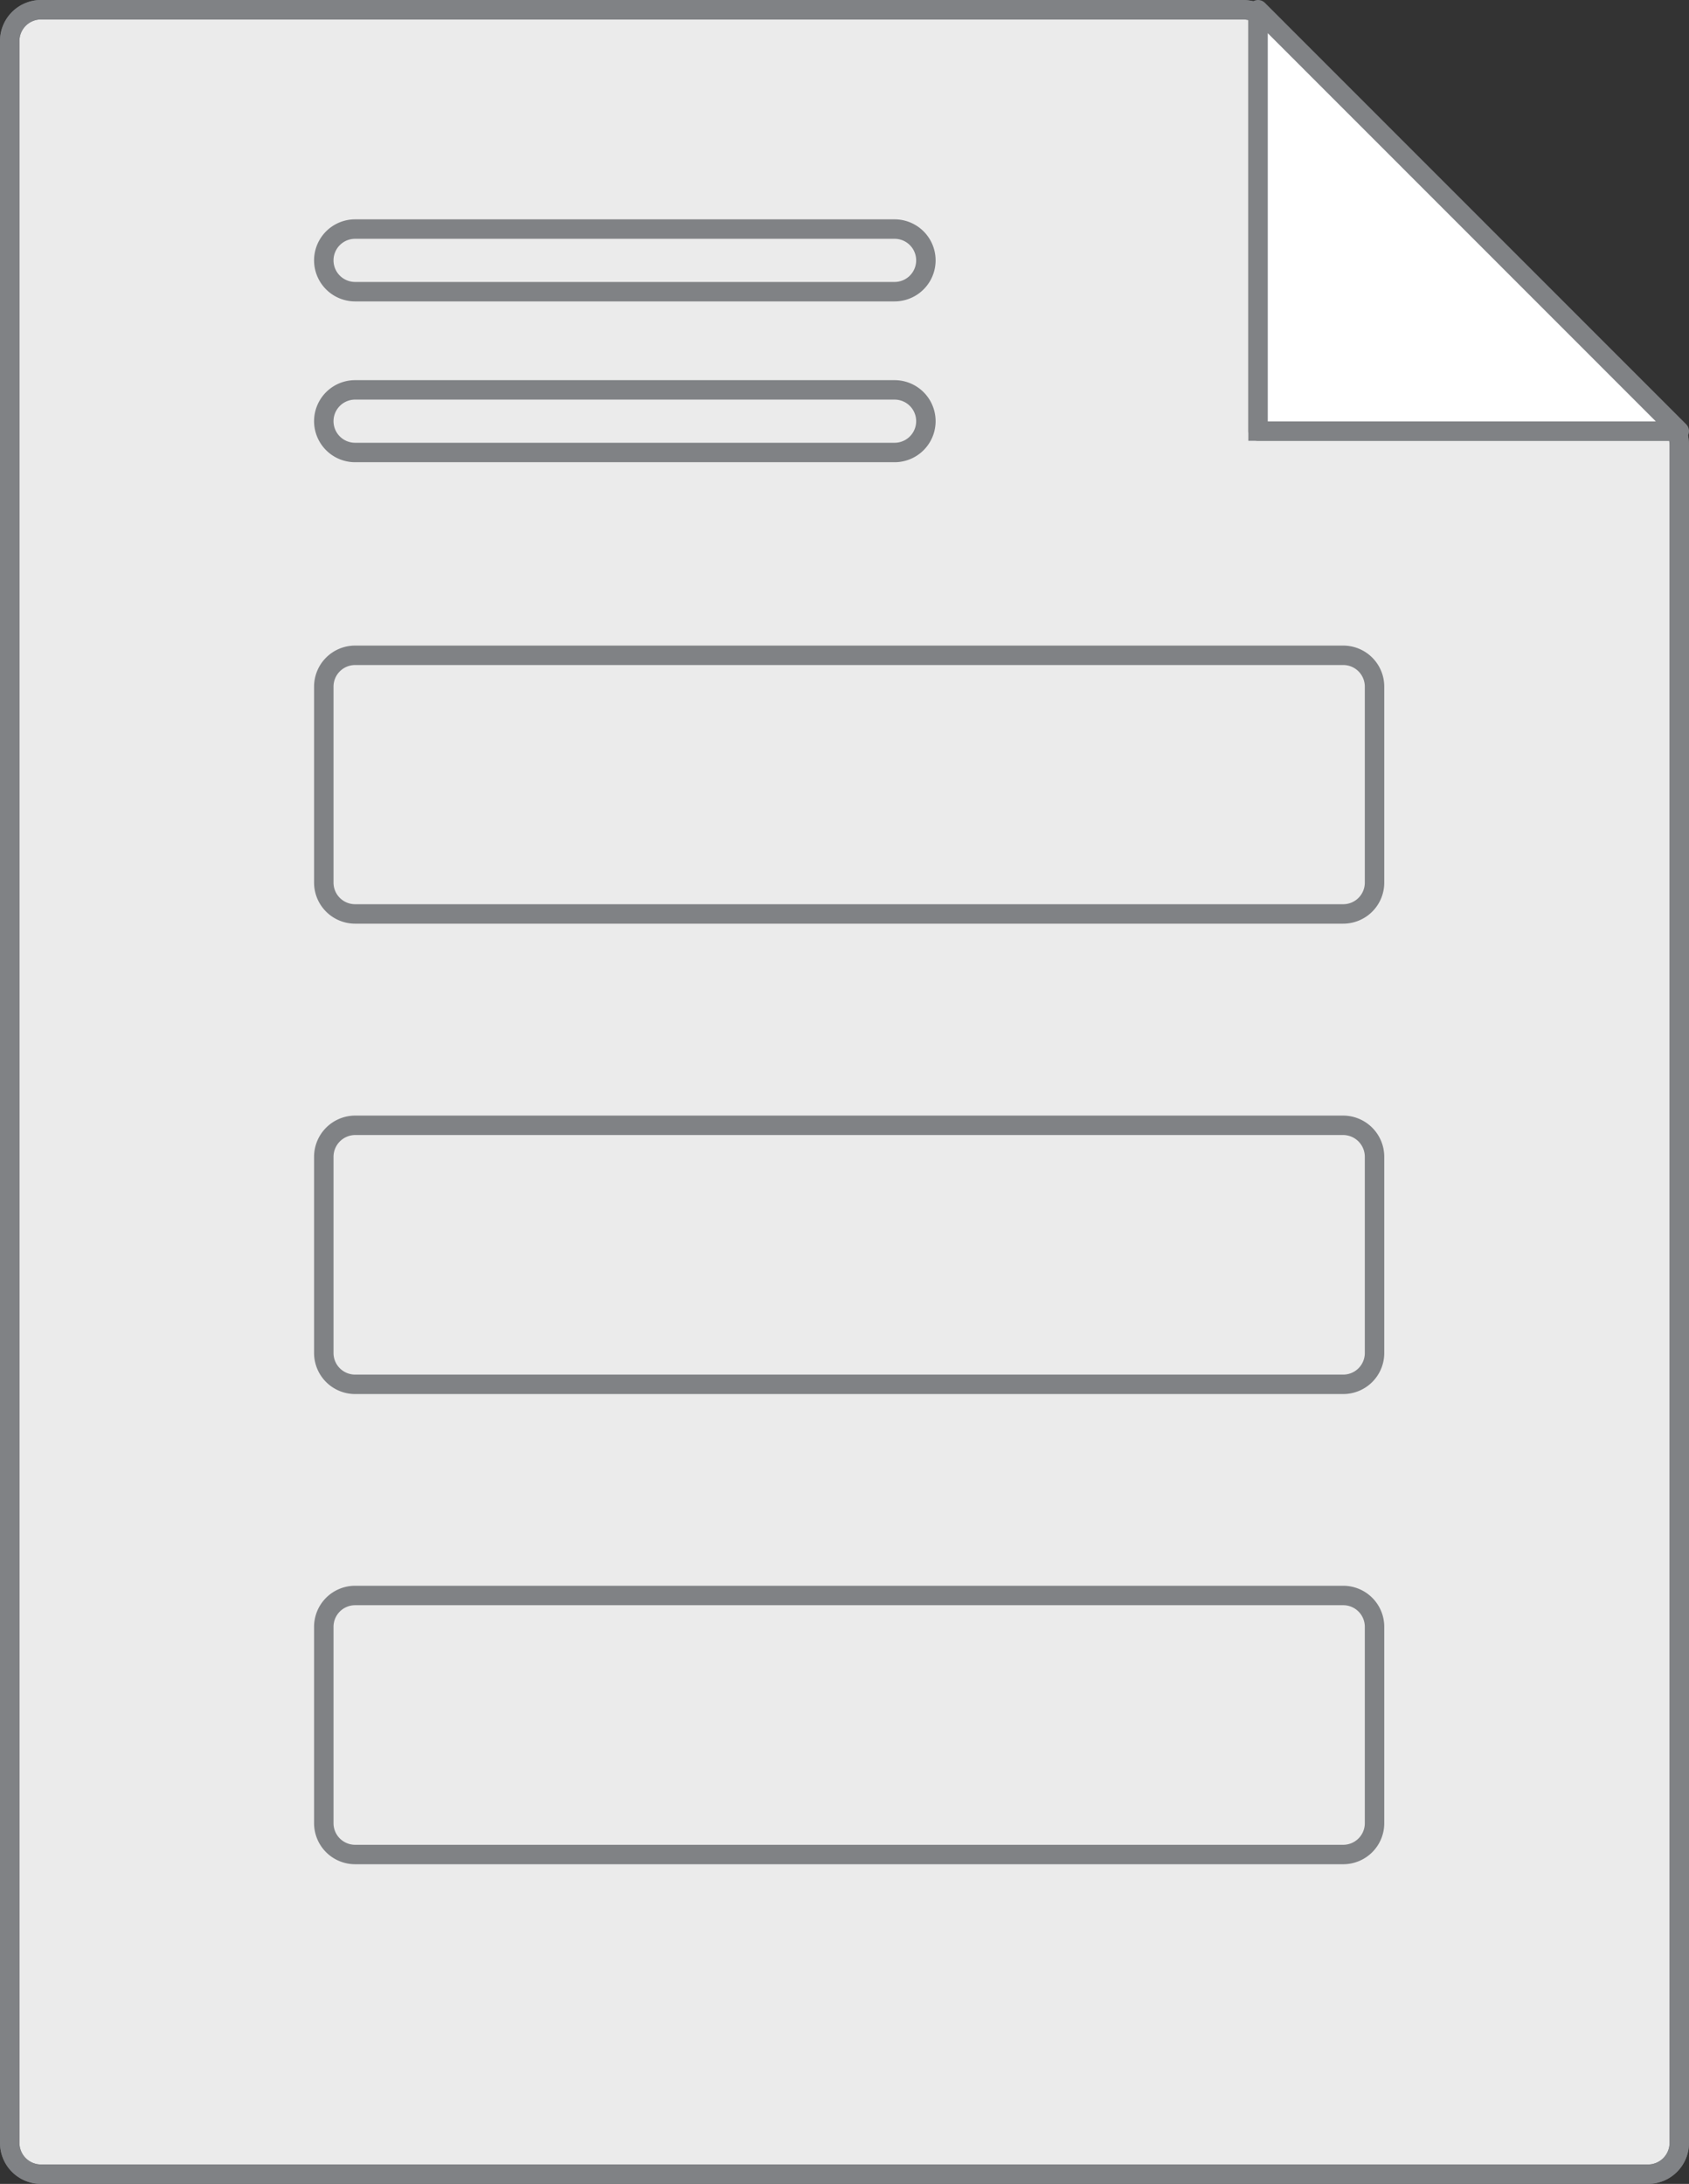
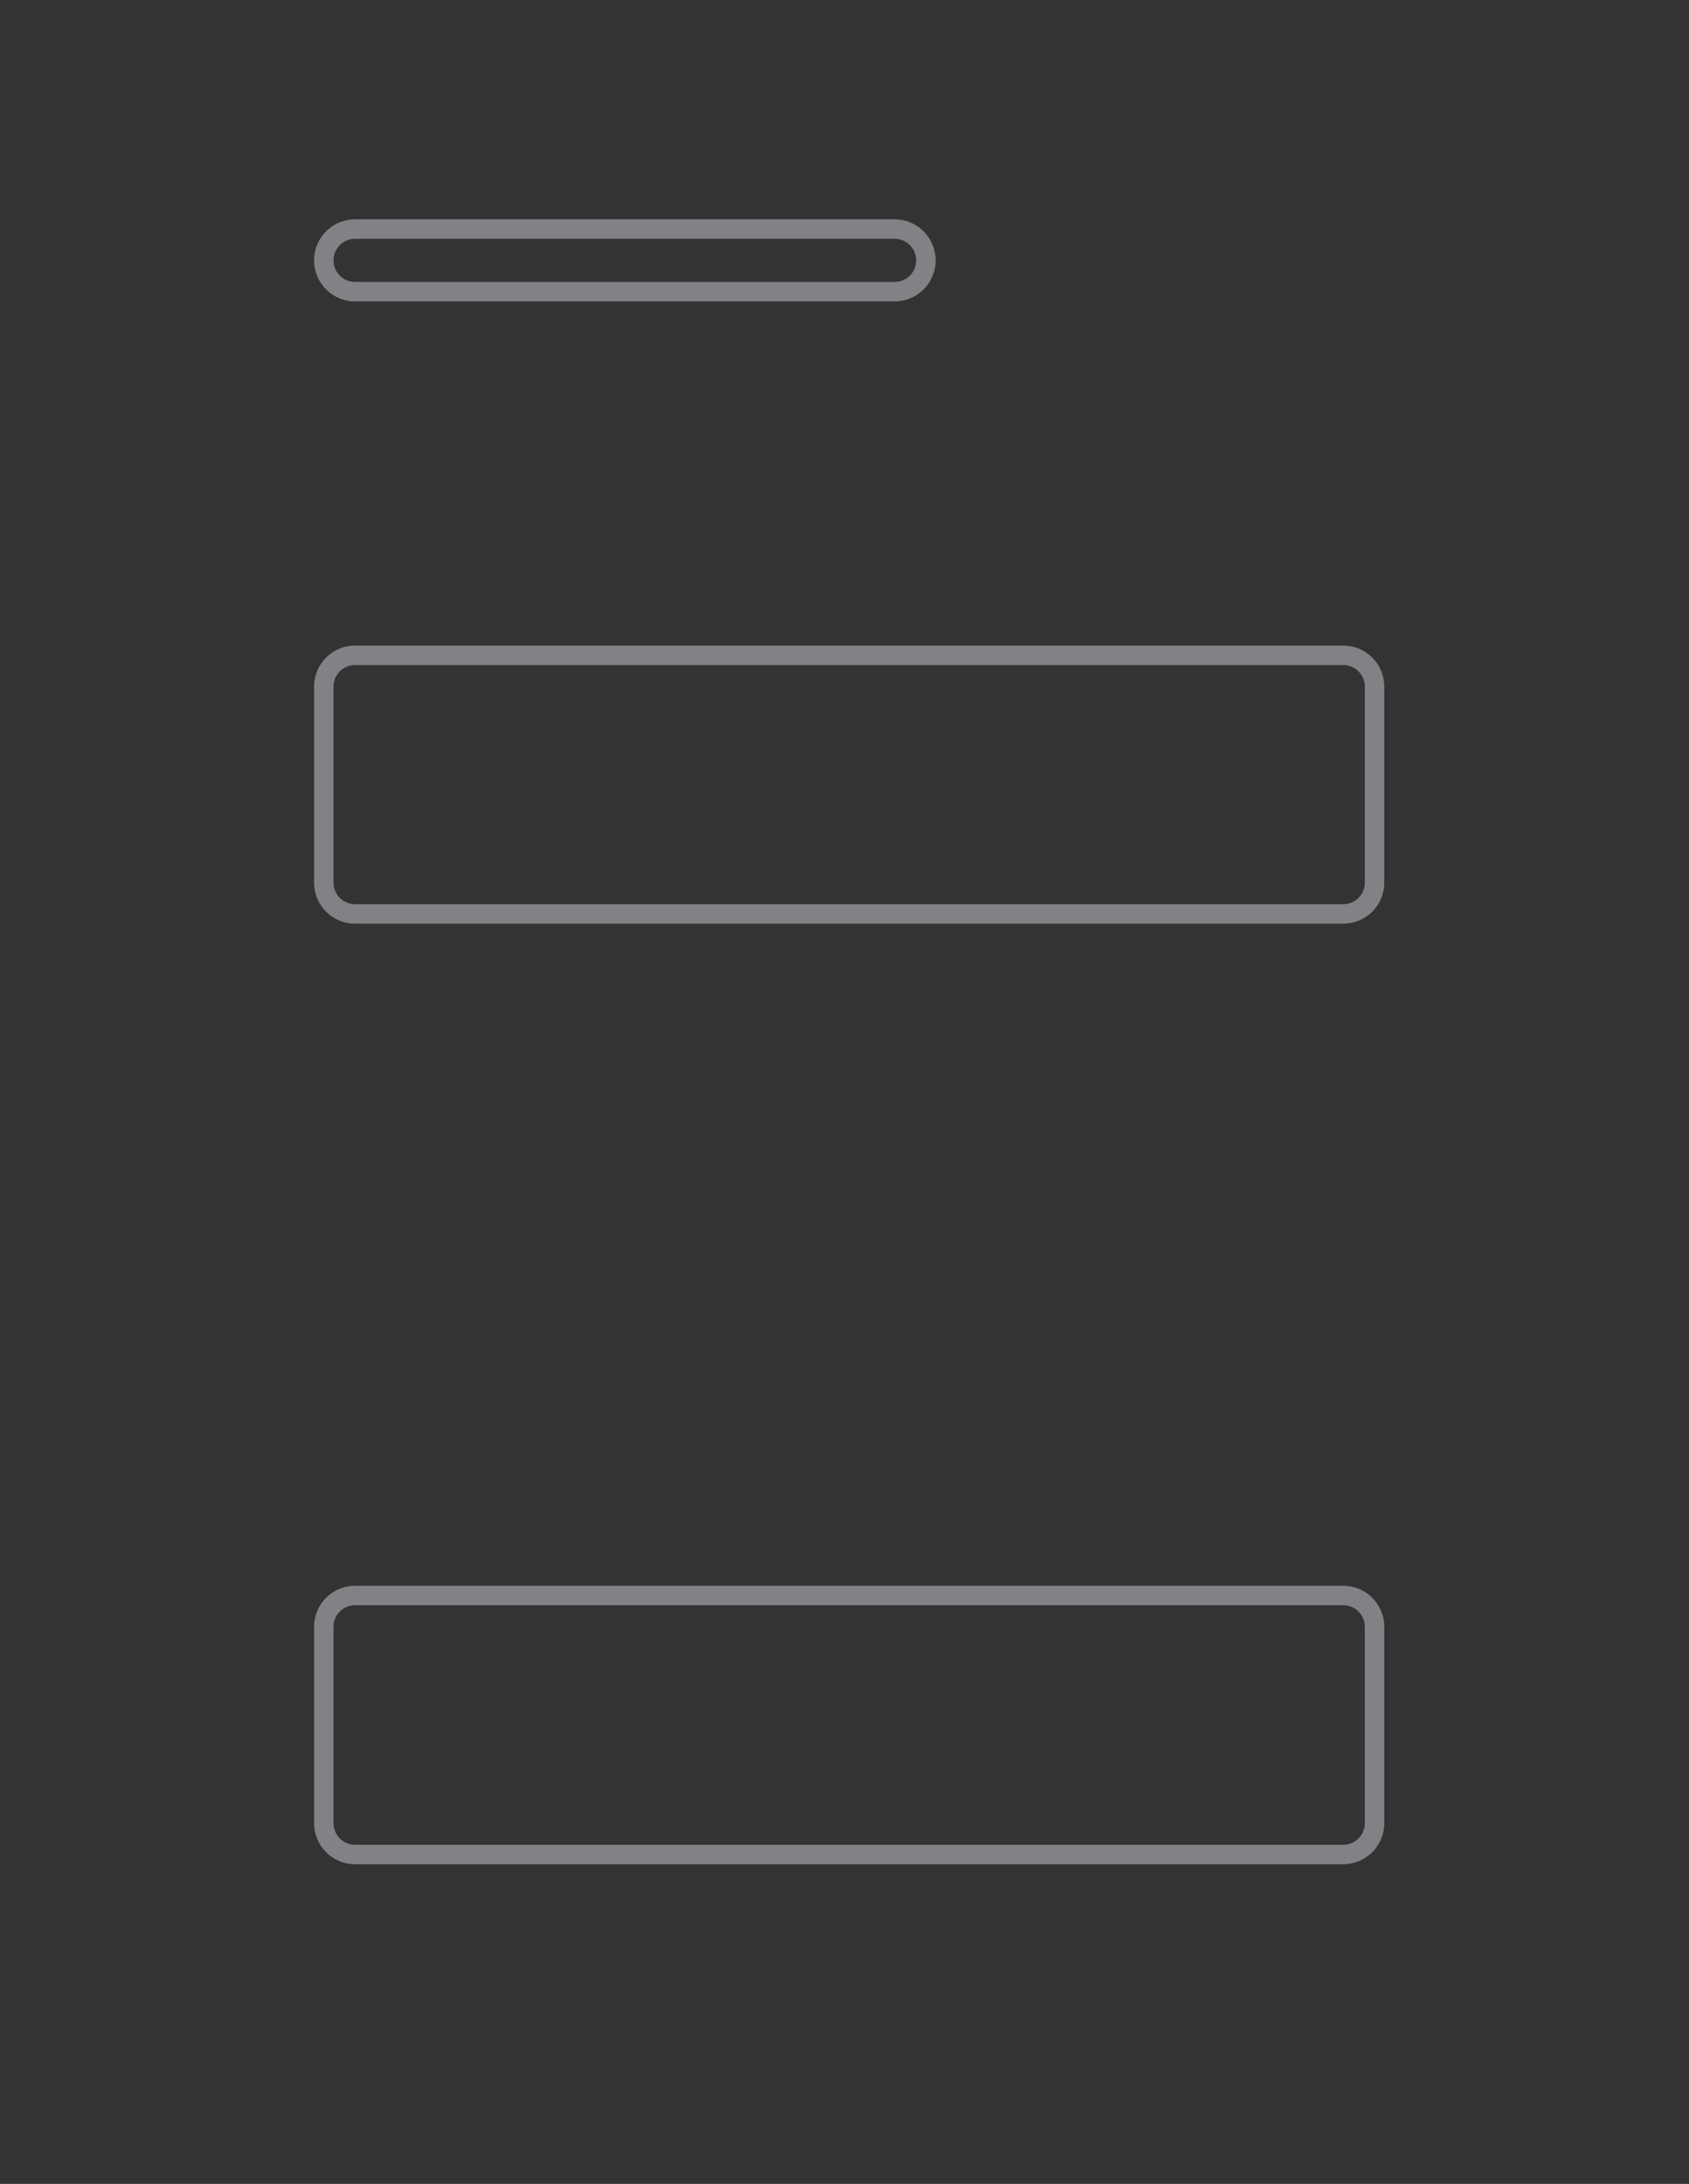
<svg xmlns="http://www.w3.org/2000/svg" viewBox="0 0 86.85 112.31">
  <rect x="0" y="0" width="86.85" height="112.31" fill="#333333" stroke="none" />
  <defs>
    <style>.cls-1,.cls-3{fill:#fff;}.cls-1,.cls-2,.cls-3{stroke:#808285;}.cls-1,.cls-2{stroke-miterlimit:10;}.cls-1{opacity:0.9;}.cls-2{fill:none;}.cls-3{stroke-linecap:round;stroke-linejoin:round;}</style>
  </defs>
  <title>publication-mono</title>
  <g id="Layer_2" data-name="Layer 2">
    <g id="Layer_1-2" data-name="Layer 1">
-       <path class="cls-1" d="M86.32,22.55h0a2.76,2.76,0,0,0-.08-.27,3.47,3.47,0,0,0-.18-.33,1.24,1.24,0,0,0-.18-.22L65.13,1A1.3,1.3,0,0,0,64.9.79L64.57.61A2.85,2.85,0,0,0,64,.5H2.11A1.61,1.61,0,0,0,.5,2.11V110.2a1.61,1.61,0,0,0,1.61,1.61H84.74a1.61,1.61,0,0,0,1.61-1.61V22.87A2.5,2.5,0,0,0,86.32,22.55Z" />
      <path class="cls-2" d="M18.26,15H46a1.61,1.61,0,0,0,0-3.22H18.26a1.61,1.61,0,1,0,0,3.22Z" />
-       <path class="cls-2" d="M18.26,23.27H46a1.61,1.61,0,0,0,0-3.22H18.26a1.61,1.61,0,0,0,0,3.22Z" />
-       <path class="cls-2" d="M86.32,22.55h0a2.76,2.76,0,0,0-.08-.27,3.47,3.47,0,0,0-.18-.33,1.24,1.24,0,0,0-.18-.22L65.13,1A1.3,1.3,0,0,0,64.9.79L64.57.61A2.85,2.85,0,0,0,64,.5H2.11A1.61,1.61,0,0,0,.5,2.11V110.2a1.61,1.61,0,0,0,1.61,1.61H84.74a1.61,1.61,0,0,0,1.61-1.61V22.87A2.5,2.5,0,0,0,86.32,22.55Zm0-.38H64.69V.5" />
      <path class="cls-2" d="M69.07,33.7H18.26a1.61,1.61,0,0,0-1.61,1.61V45.4A1.61,1.61,0,0,0,18.26,47H69.07a1.61,1.61,0,0,0,1.61-1.61V35.31A1.61,1.61,0,0,0,69.07,33.7Z" />
-       <path class="cls-2" d="M69.07,57.87H18.26a1.62,1.62,0,0,0-1.61,1.61v10.1a1.61,1.61,0,0,0,1.61,1.61H69.07a1.61,1.61,0,0,0,1.61-1.61V59.48A1.62,1.62,0,0,0,69.07,57.87Z" />
      <path class="cls-2" d="M69.07,82.05H18.26a1.61,1.61,0,0,0-1.61,1.61v10.1a1.61,1.61,0,0,0,1.61,1.61H69.07a1.61,1.61,0,0,0,1.61-1.61V83.66A1.61,1.61,0,0,0,69.07,82.05Z" />
-       <path class="cls-3" d="M86.35,22.17H64.69V.5Z" />
    </g>
  </g>
</svg>